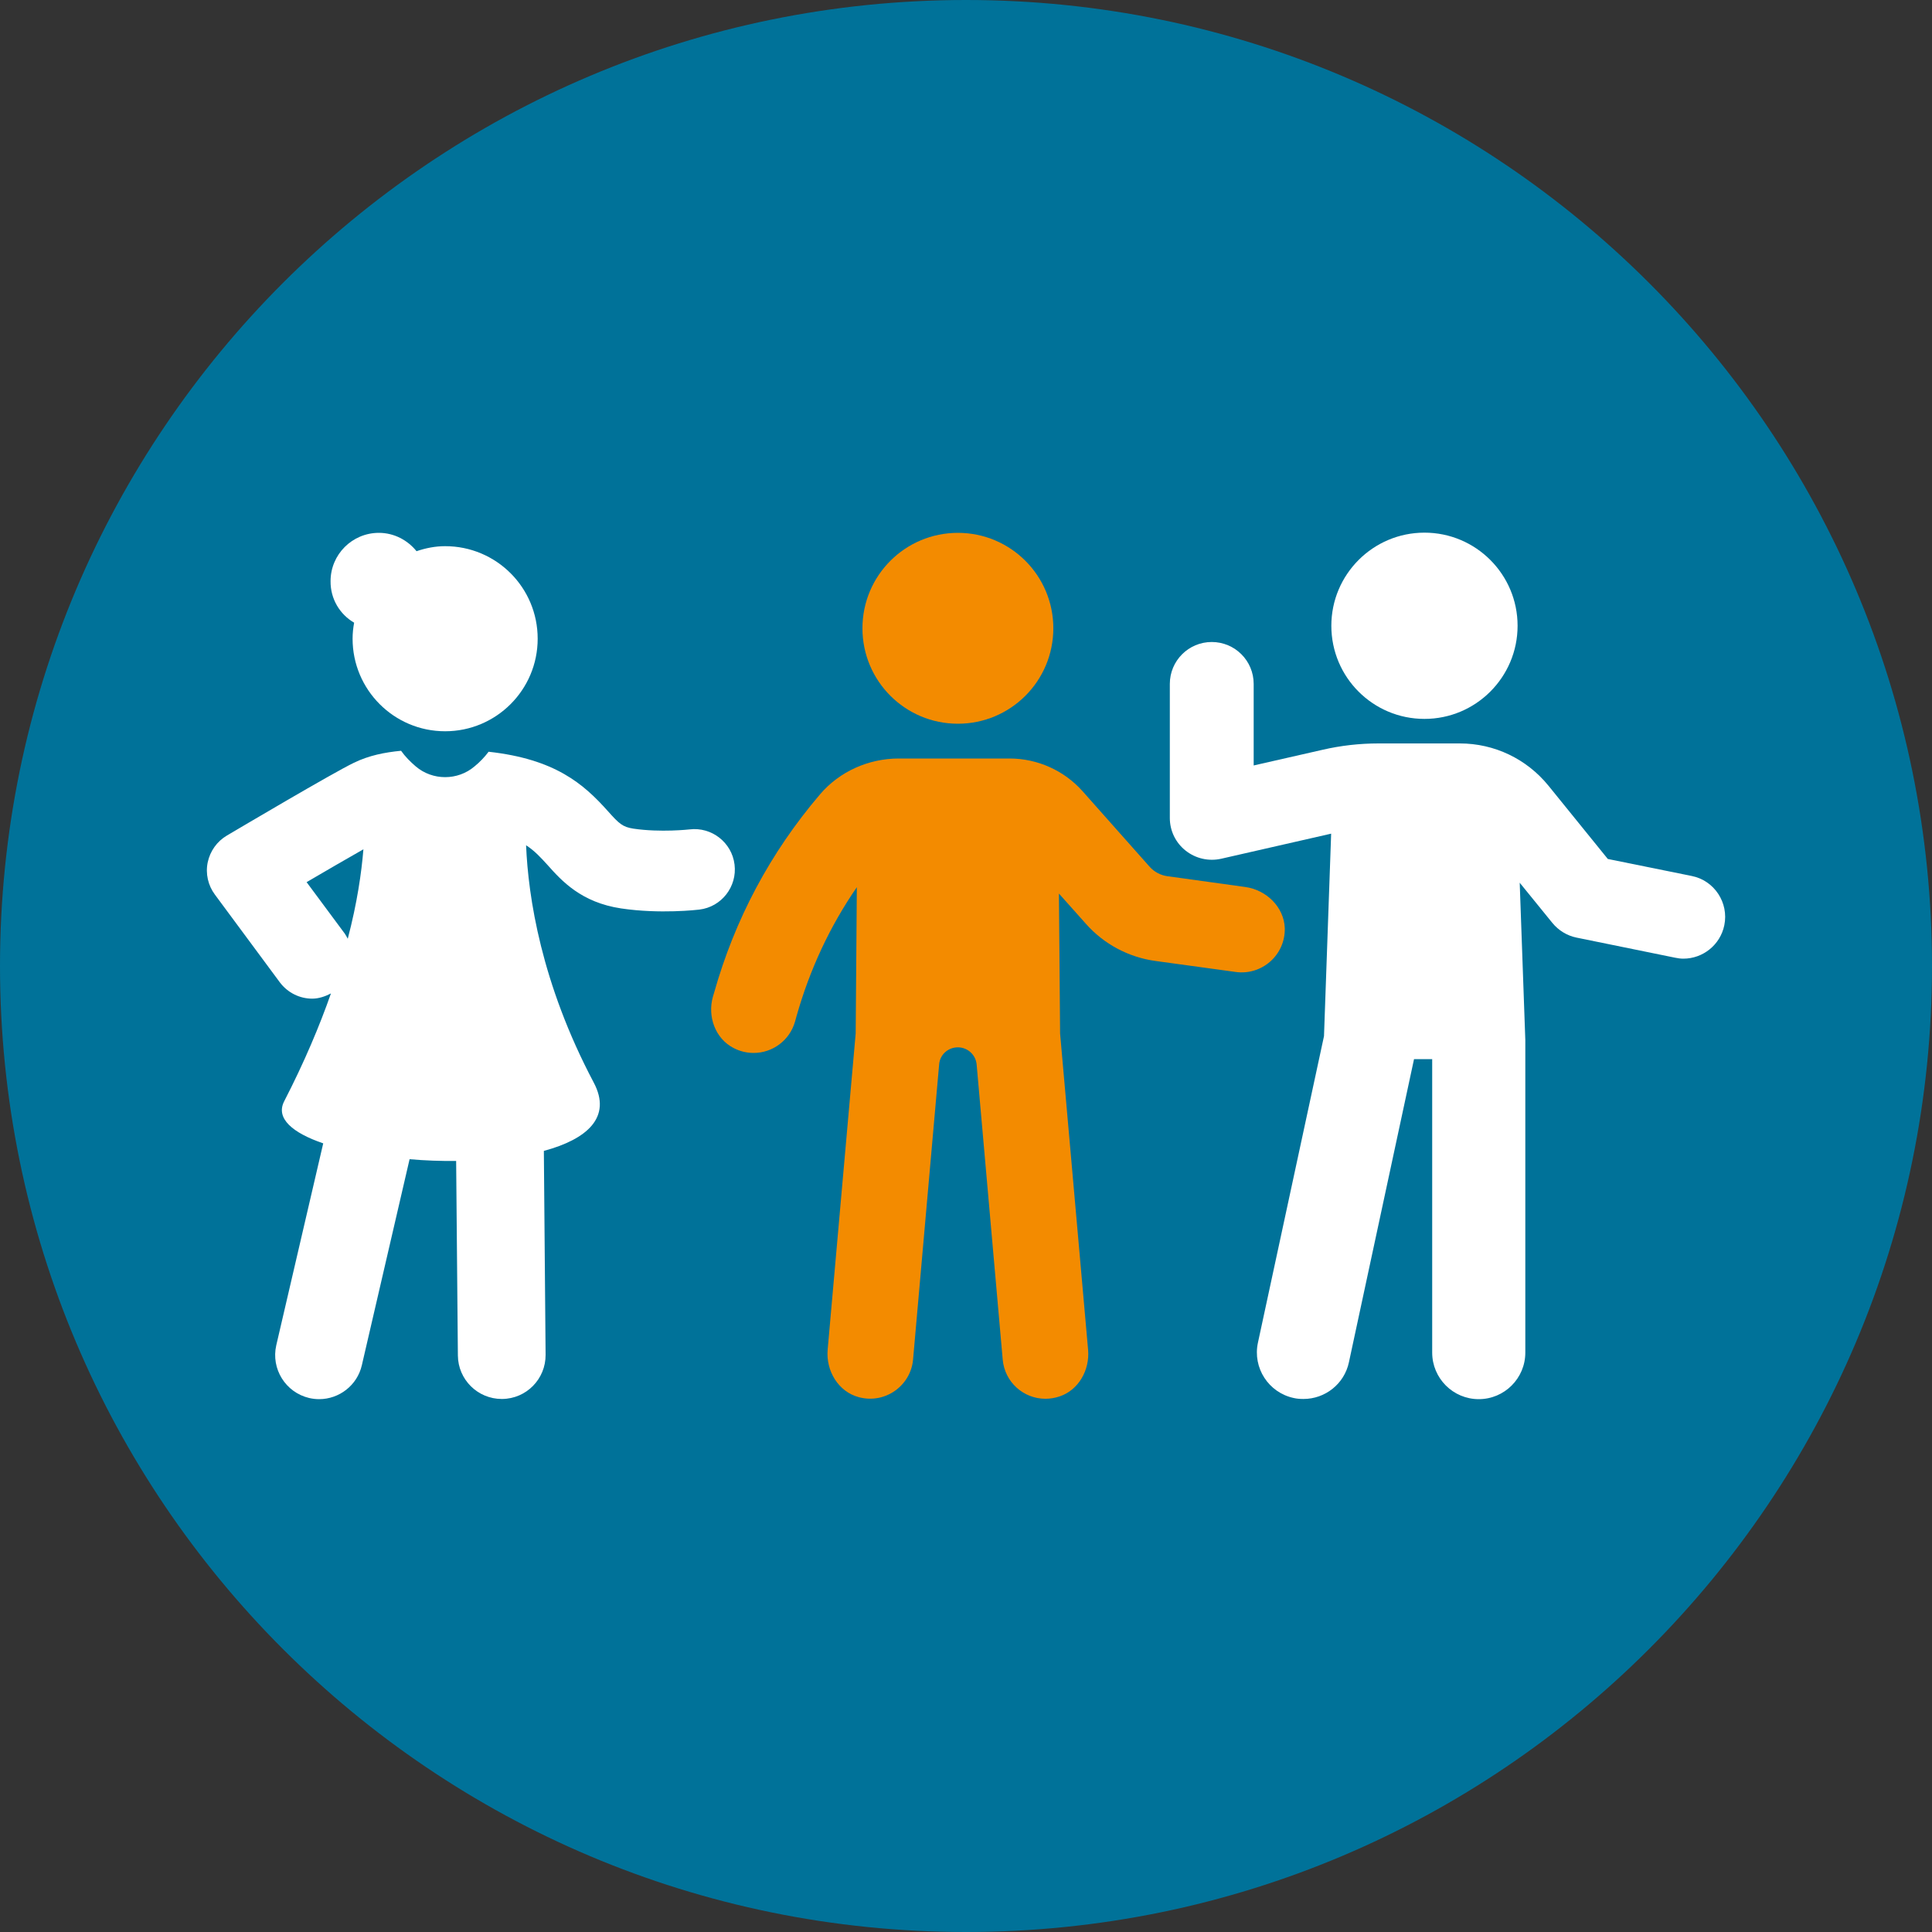
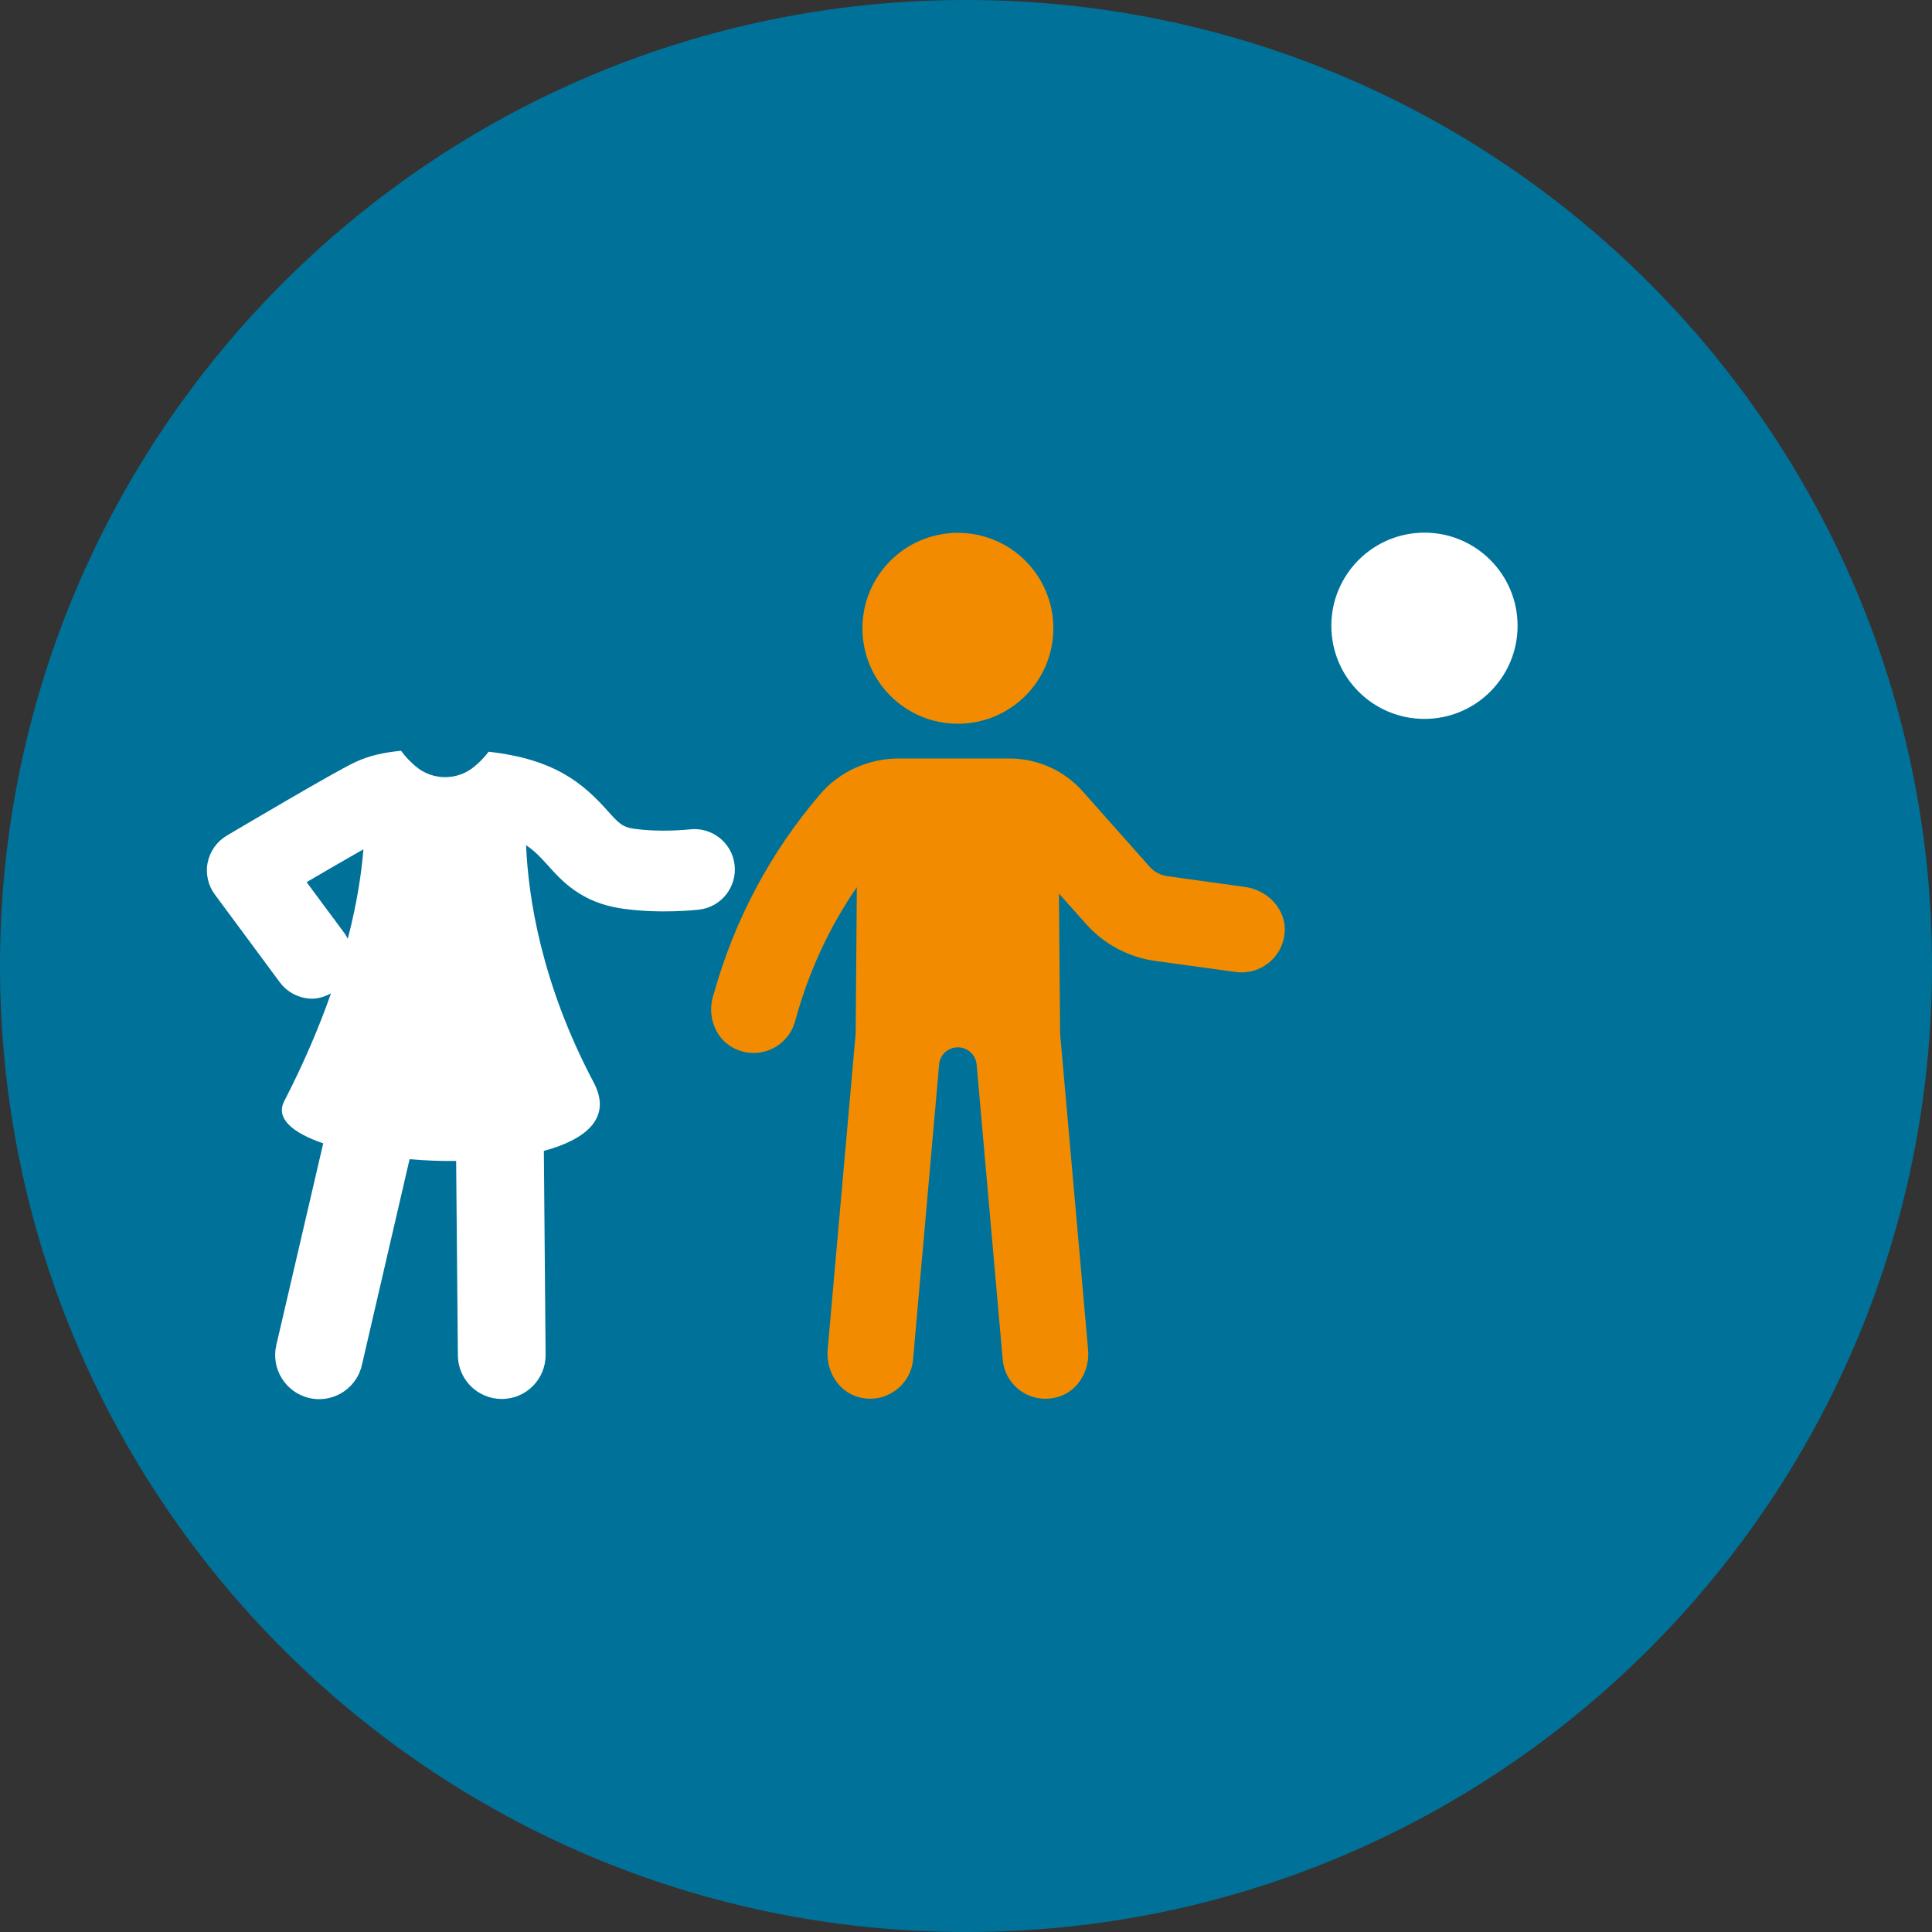
<svg xmlns="http://www.w3.org/2000/svg" xmlns:xlink="http://www.w3.org/1999/xlink" height="100" id="Ebene_1" style="enable-background:new 0 0 100 100;" version="1.1" viewBox="0 0 100 100" width="100" x="0px" xml:space="preserve" y="0px">
  <rect x="0" y="0" width="100" height="100" fill="#333333" stroke="none" />
  <style type="text/css">
	.st0{clip-path:url(#SVGID_00000062159951463402612330000016385491992784421811_);fill:#007299;}
	.st1{clip-path:url(#SVGID_00000062159951463402612330000016385491992784421811_);fill:#F38B00;}
	.st2{fill:#FFFFFF;}
	.st3{fill:#F38B00;}
</style>
  <g>
    <defs>
      <rect height="100" id="SVGID_1_" width="100" />
    </defs>
    <clipPath id="SVGID_00000132790260242599656240000000338833093093146544_">
      <use style="overflow:visible;" xlink:href="#SVGID_1_" />
    </clipPath>
    <path d="M50,100   c27.61,0,50-22.39,50-50c0-27.61-22.38-50-50-50S0,22.39,0,50C0,77.61,22.38,100,50,100" style="clip-path:url(#SVGID_00000132790260242599656240000000338833093093146544_);fill:#007299;" />
    <path d="M-20.49,41.57h-5.49   c-1.05,0-1.91,0.88-1.91,1.97c0,1.09,0.85,1.97,1.91,1.97h5.49c1.05,0,1.91-0.88,1.91-1.97C-18.58,42.45-19.44,41.57-20.49,41.57" style="clip-path:url(#SVGID_00000132790260242599656240000000338833093093146544_);fill:#F38B00;" />
  </g>
  <g>
    <g>
      <path class="st2" d="M73.73,37.21c2.66,0,4.82-2.16,4.82-4.82c0-2.66-2.16-4.82-4.82-4.82c-2.66,0-4.82,2.16-4.82,4.82    C68.91,35.06,71.07,37.21,73.73,37.21z" />
-       <path class="st2" d="M87.13,49.62c1.01,0,1.91-0.71,2.12-1.73c0.24-1.17-0.52-2.32-1.69-2.55l-4.34-0.88l-3.07-3.79    c-1.13-1.39-2.8-2.19-4.59-2.19h-4.21c-0.98,0-1.95,0.11-2.9,0.33l-3.56,0.81v-4.22c0-1.2-0.97-2.17-2.17-2.17    c-1.2,0-2.17,0.97-2.17,2.17v6.94c0,0.66,0.3,1.28,0.82,1.69c0.52,0.41,1.19,0.56,1.83,0.42l5.7-1.3l-0.37,10.48L65.11,69.5    c-0.28,1.3,0.55,2.58,1.85,2.86c0.17,0.04,0.34,0.05,0.51,0.05c1.11,0,2.11-0.77,2.35-1.9l3.37-15.69h0.94v15.19    c0,1.33,1.08,2.41,2.41,2.41c1.33,0,2.41-1.08,2.41-2.41l0-16.18l-0.29-8.14l1.69,2.08c0.32,0.39,0.76,0.66,1.25,0.76l5.1,1.04    C86.84,49.6,86.99,49.62,87.13,49.62z" />
    </g>
    <g>
      <path class="st3" d="M64.45,45.91l-4.04-0.56c-0.34-0.05-0.66-0.22-0.89-0.47l-3.48-3.92c-0.96-1.08-2.34-1.7-3.78-1.7l-5.74,0    c-1.56,0-3.07,0.67-4.08,1.86c-2.57,3.01-4.41,6.47-5.48,10.27l-0.06,0.2c-0.29,1.02,0.12,2.16,1.06,2.65    c0.34,0.18,0.7,0.26,1.05,0.26c0.97,0,1.86-0.64,2.14-1.62l0.08-0.29c0.68-2.4,1.72-4.64,3.12-6.67l-0.06,7.57l-1.45,16.36    c-0.1,1.1,0.55,2.19,1.62,2.47c1.36,0.36,2.68-0.6,2.8-1.95l1.35-15.28c0.04-0.5,0.46-0.88,0.97-0.88c0.5,0,0.92,0.38,0.97,0.88    l1.35,15.28c0.1,1.16,1.07,2.03,2.21,2.03c0.24,0,0.49-0.04,0.73-0.12c0.99-0.33,1.57-1.37,1.48-2.41l-1.45-16.38l-0.06-7.24    l1.4,1.57c0.93,1.05,2.21,1.73,3.6,1.92l4.16,0.57c1.33,0.18,2.56-0.86,2.53-2.27C66.46,46.95,65.55,46.06,64.45,45.91z" />
      <path class="st3" d="M49.58,37.46c2.73,0,4.94-2.21,4.94-4.94s-2.21-4.94-4.94-4.94c-2.73,0-4.94,2.21-4.94,4.94    S46.85,37.46,49.58,37.46z" />
    </g>
    <g>
      <g>
        <path class="st2" d="M28.34,44.77c0.73,0.82,1.74,1.94,3.81,2.25c2.01,0.3,3.97,0.07,4.05,0.06c1.15-0.14,1.96-1.19,1.82-2.33     c-0.14-1.15-1.19-1.96-2.33-1.82c-0.01,0-1.49,0.17-2.91-0.04c-0.56-0.09-0.73-0.25-1.32-0.91c-1.26-1.41-2.73-2.69-6.17-3.07     c-0.21,0.28-0.46,0.54-0.73,0.76c-0.87,0.74-2.17,0.74-3.04,0c-0.28-0.24-0.55-0.51-0.76-0.81c-0.84,0.08-1.66,0.24-2.44,0.62     c-1.07,0.51-6.02,3.44-6.58,3.77c-0.51,0.3-0.87,0.81-0.99,1.39c-0.12,0.58,0.02,1.19,0.37,1.66l3.36,4.54     c0.41,0.55,1.04,0.85,1.68,0.85c0.33,0,0.66-0.11,0.97-0.27c-0.59,1.68-1.37,3.54-2.42,5.58c-0.46,0.89,0.44,1.64,2.02,2.18     L14.3,69.63c-0.28,1.22,0.48,2.44,1.7,2.73c0.17,0.04,0.35,0.06,0.52,0.06c1.03,0,1.97-0.71,2.21-1.76L21.2,60     c0.79,0.07,1.6,0.1,2.41,0.09l0.09,10.07c0.01,1.25,1.03,2.25,2.27,2.25c0.01,0,0.01,0,0.02,0c1.26-0.01,2.26-1.04,2.25-2.29     l-0.09-10.55c2.22-0.6,3.54-1.73,2.58-3.54c-2.72-5.14-3.39-9.61-3.5-12.28C27.69,44.05,28,44.4,28.34,44.77z M18,48.59     c-0.05-0.09-0.09-0.17-0.15-0.26l-1.98-2.67c1.04-0.61,2.11-1.23,2.94-1.7C18.71,45.17,18.49,46.72,18,48.59z" />
-         <path class="st2" d="M18.33,32.23c-0.05,0.27-0.08,0.54-0.08,0.83c0,2.64,2.14,4.79,4.79,4.79c2.64,0,4.79-2.14,4.79-4.79     s-2.14-4.79-4.79-4.79c-0.52,0-1.01,0.1-1.48,0.26c-0.46-0.57-1.16-0.95-1.95-0.95c-1.38,0-2.5,1.12-2.5,2.5     C17.1,31,17.59,31.8,18.33,32.23z" />
      </g>
    </g>
  </g>
</svg>